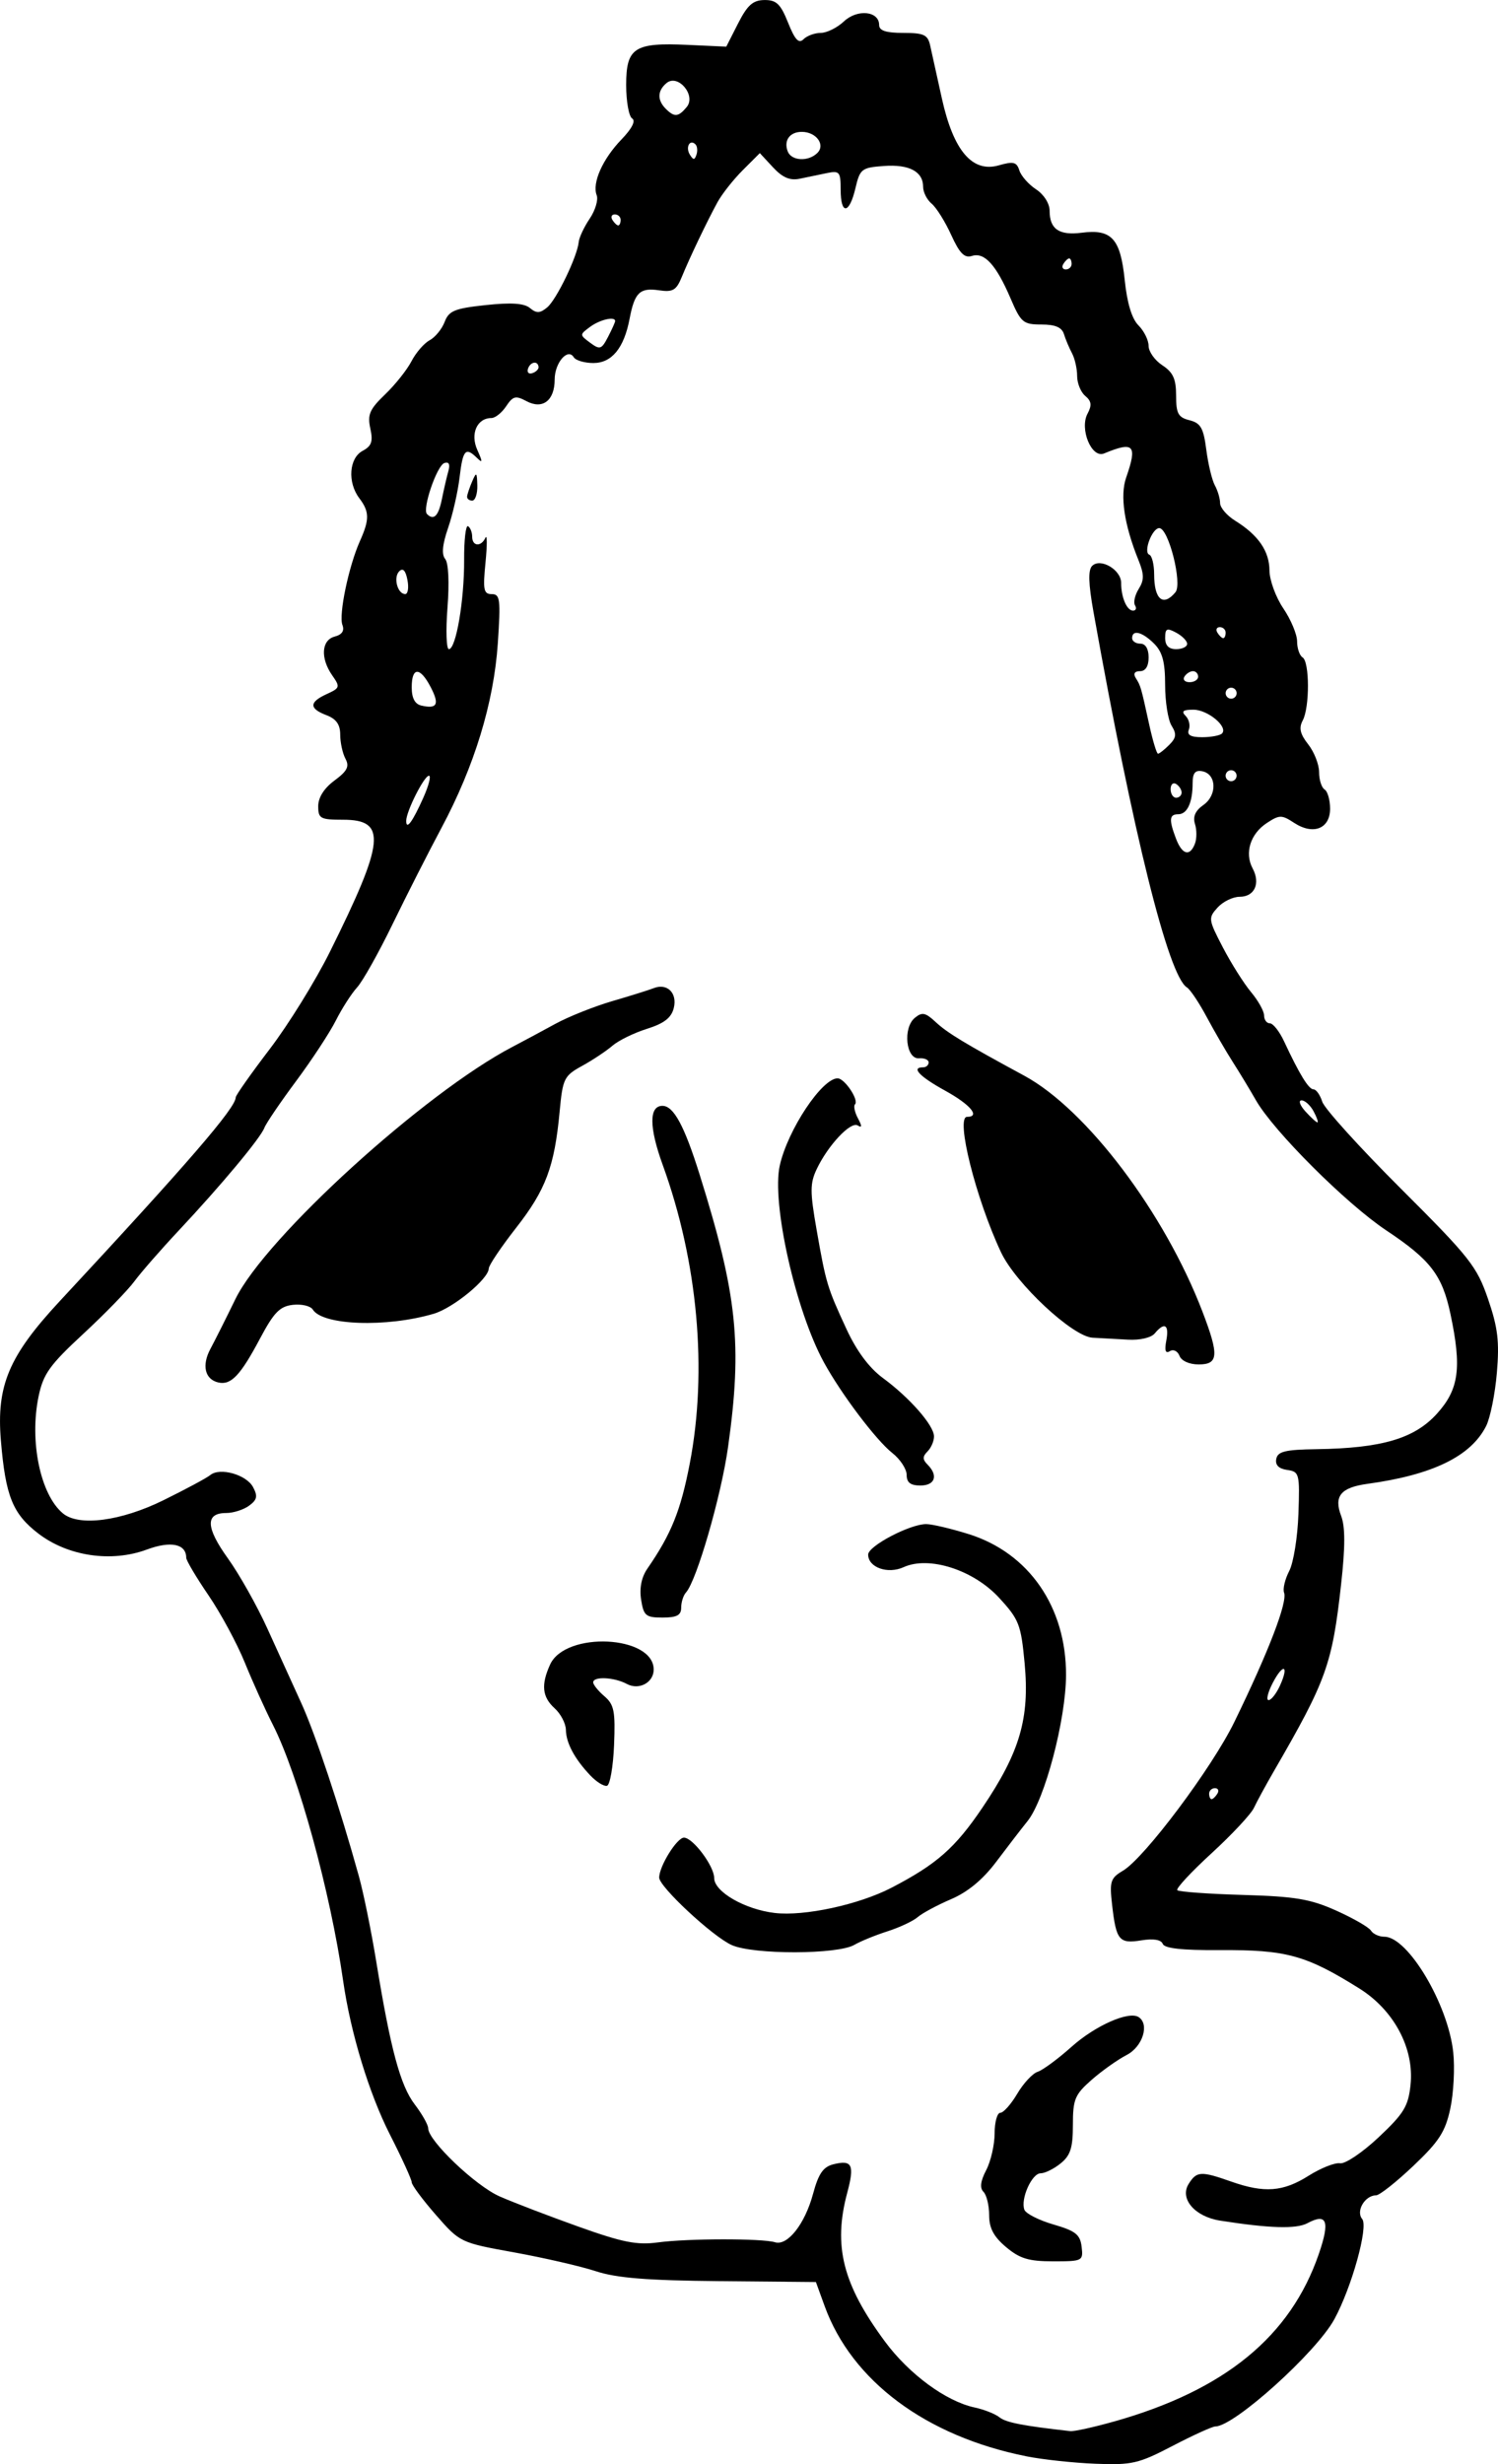
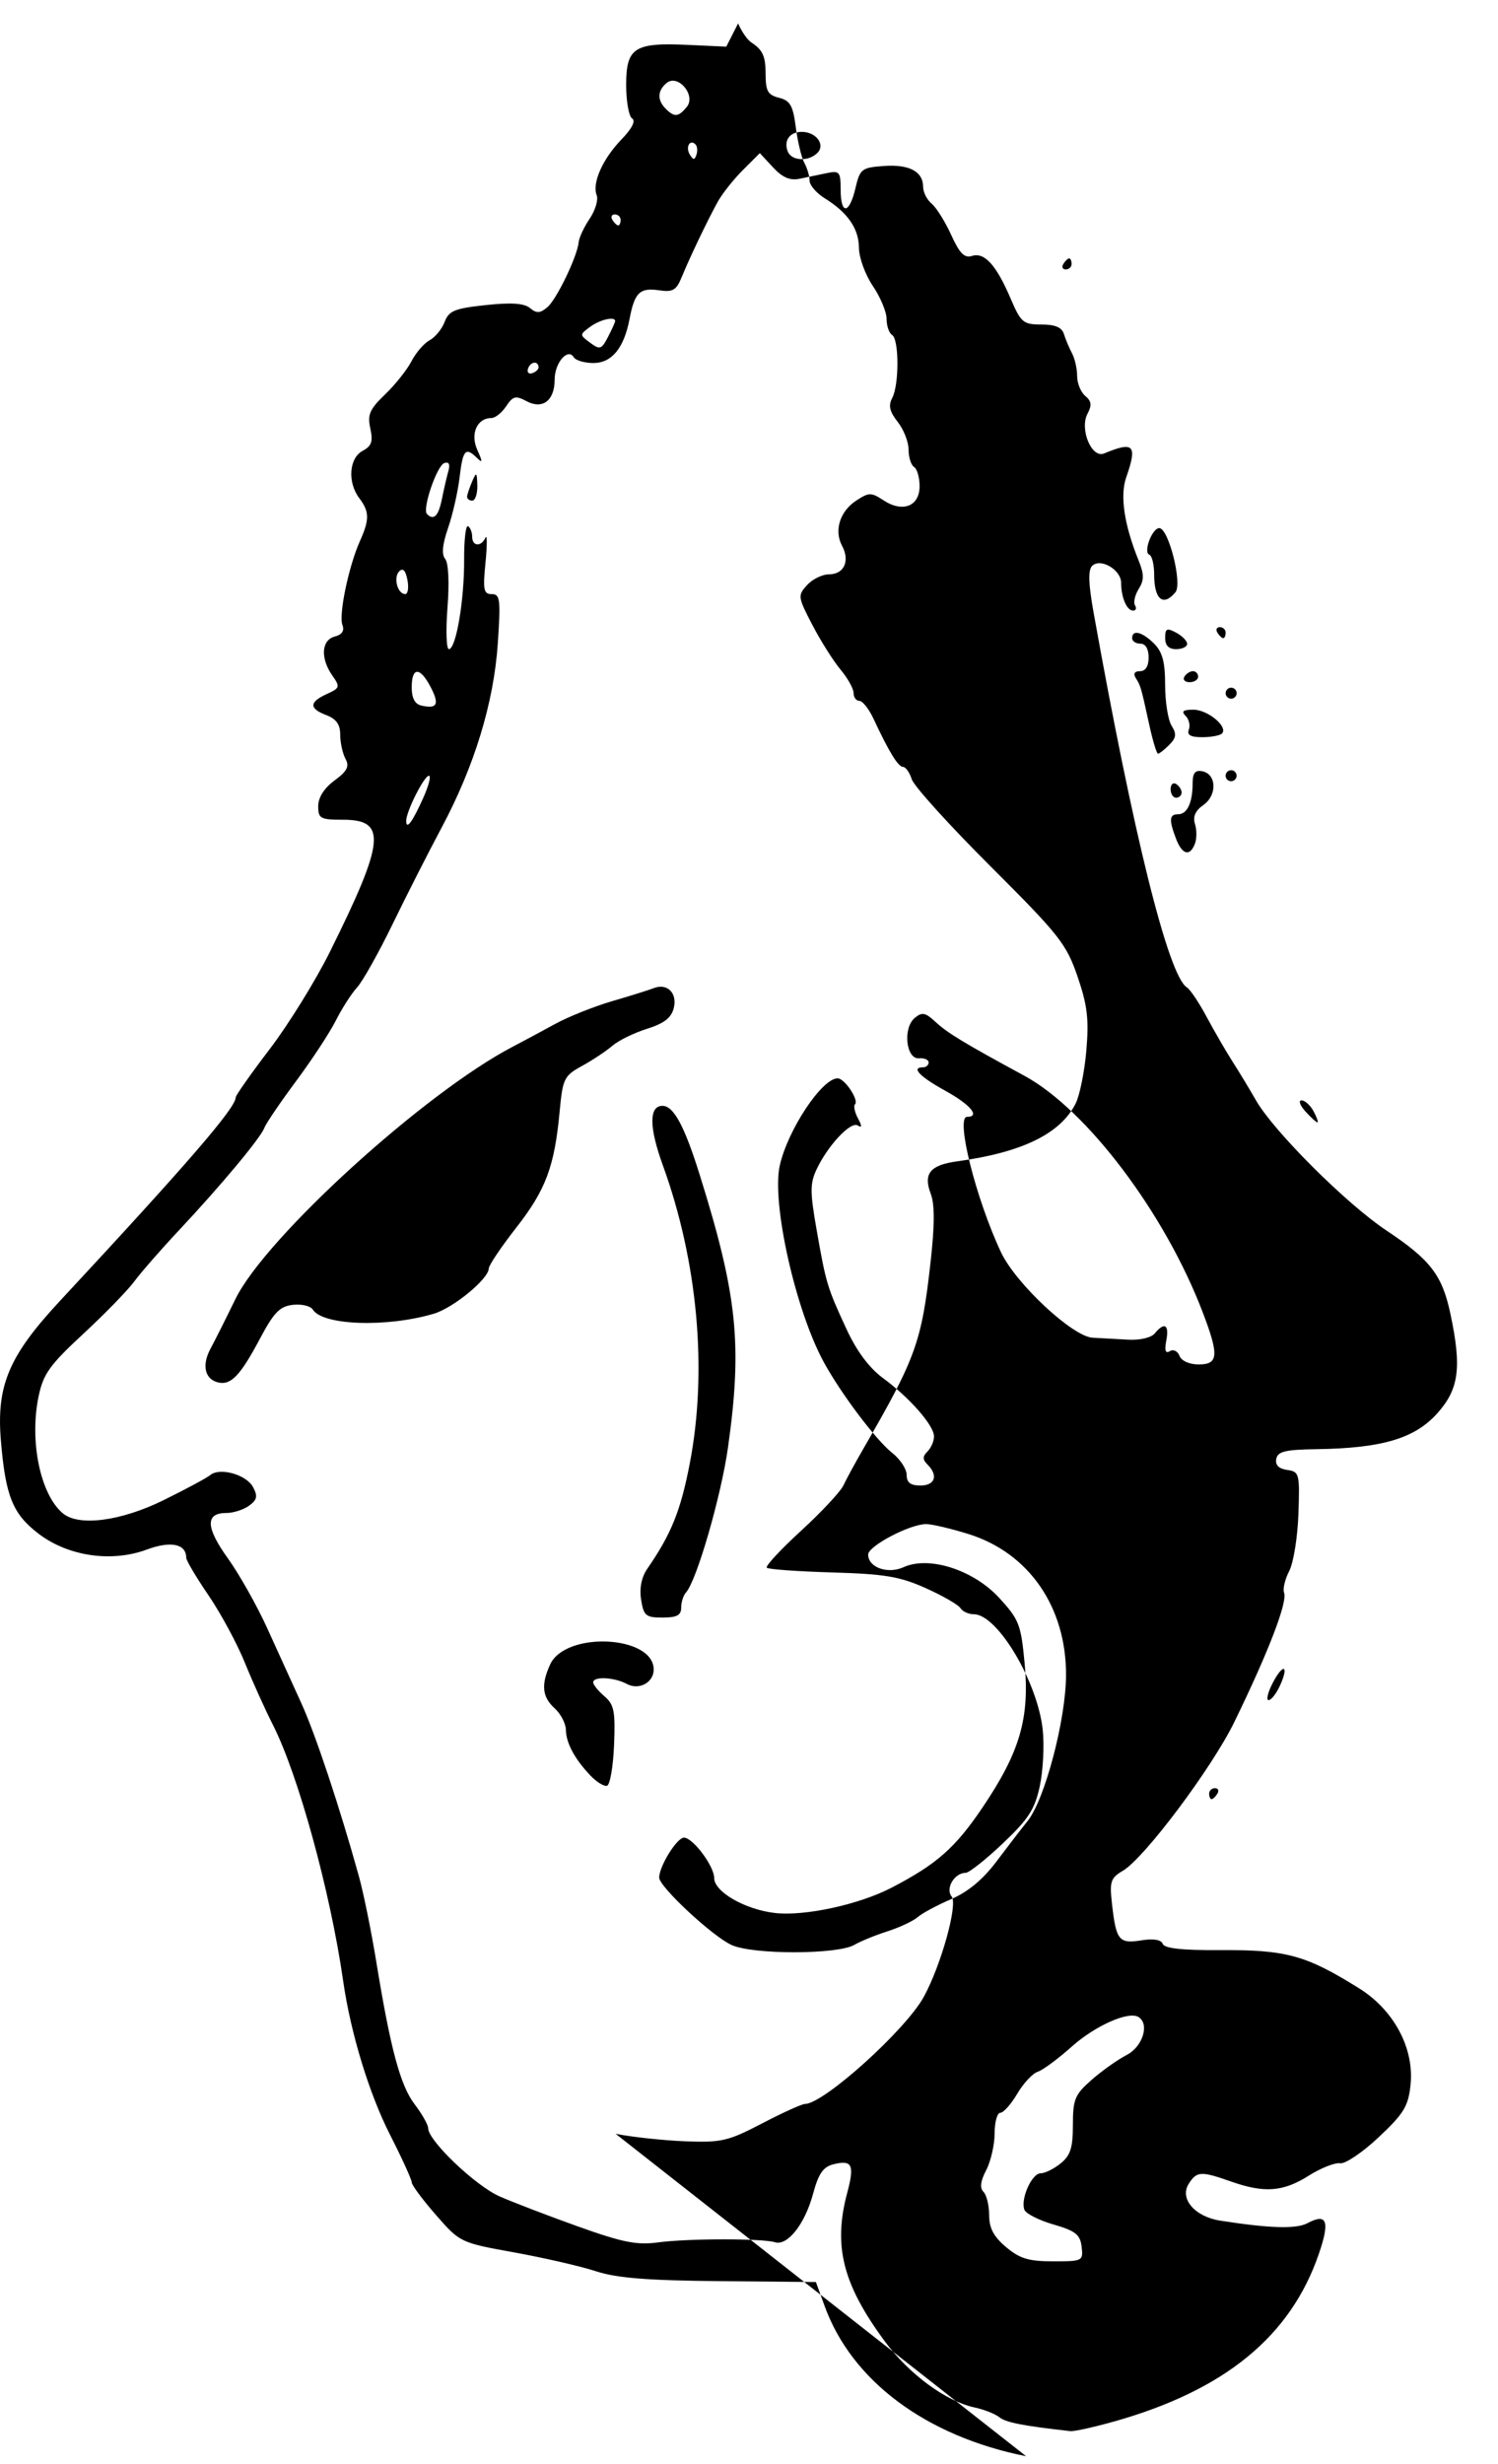
<svg xmlns="http://www.w3.org/2000/svg" xmlns:ns1="http://sodipodi.sourceforge.net/DTD/sodipodi-0.dtd" xmlns:ns2="http://www.inkscape.org/namespaces/inkscape" id="svg2" ns1:docname="_svgclean2.svg" viewBox="0 0 272.39 447.83" version="1.1" ns2:version="0.48.3.1 r9886">
  <title id="title2998">Cartoon Head 41</title>
  <ns1:namedview id="base" bordercolor="#666666" ns2:pageshadow="2" ns2:window-y="0" fit-margin-left="0" pagecolor="#ffffff" fit-margin-top="0" ns2:window-maximized="0" ns2:zoom="1.007193" ns2:window-x="0" ns2:window-height="452" showgrid="false" borderopacity="1.0" ns2:current-layer="layer1" ns2:cx="246.51069" ns2:cy="-412.39339" fit-margin-right="0" fit-margin-bottom="0" ns2:window-width="512" ns2:pageopacity="0.0" ns2:document-units="px" />
  <g id="layer1" ns2:label="Layer 1" ns2:groupmode="layer" transform="translate(-128.49 -276.67)">
-     <path id="path3043" style="fill:#000000" ns2:connector-curvature="0" d="m315.08 723.07c-18.202-3.635-31.705-13.692-36.642-27.292l-1.587-4.37-17.499-0.16c-13.164-0.121-18.738-0.566-22.499-1.799-2.75-0.901-9.432-2.441-14.849-3.421-9.816-1.776-9.864-1.8-14.25-6.813-2.42-2.767-4.401-5.436-4.401-5.932 0-0.496-1.777-4.389-3.949-8.652-3.797-7.453-7.163-18.503-8.522-27.981-2.314-16.141-8.165-37.45-12.768-46.502-1.399-2.751-3.698-7.843-5.108-11.314-1.411-3.472-4.385-8.979-6.609-12.237-2.224-3.258-4.044-6.324-4.044-6.813 0-2.525-2.803-3.111-7.155-1.498-6.456 2.393-14.362 1.224-19.755-2.92-4.653-3.576-5.951-6.804-6.791-16.887-0.833-9.993 1.441-15.377 10.701-25.334 23.262-25.013 32-35.128 32-37.041 0-0.367 2.785-4.318 6.189-8.781s8.32-12.403 10.925-17.643c10.016-20.156 10.406-24.029 2.418-24.029-4.153 0-4.532-0.207-4.532-2.47 0-1.576 1.069-3.26 2.953-4.653 2.338-1.728 2.755-2.554 2-3.964-0.524-0.979-0.953-2.947-0.953-4.371 0-1.843-0.721-2.865-2.5-3.541-3.185-1.211-3.168-2.374 0.054-3.843 2.408-1.097 2.465-1.291 1-3.383-2.19-3.126-1.979-6.43 0.45-7.065 1.33-0.348 1.8-1.056 1.397-2.105-0.707-1.841 1.143-10.695 3.186-15.255 1.759-3.925 1.737-5.335-0.12-7.79-2.169-2.868-1.863-7.277 0.596-8.593 1.652-0.884 1.934-1.7 1.41-4.082-0.551-2.508-0.128-3.482 2.686-6.181 1.837-1.762 3.997-4.475 4.8-6.03 0.803-1.555 2.287-3.27 3.298-3.811 1.011-0.541 2.24-2.042 2.732-3.337 0.77-2.025 1.812-2.452 7.458-3.056 4.658-0.499 6.997-0.343 8.057 0.537 1.194 0.991 1.822 0.967 3.13-0.119 1.695-1.406 5.48-9.251 5.735-11.887 0.08-0.825 0.978-2.734 1.997-4.242 1.018-1.508 1.589-3.425 1.269-4.259-0.858-2.235 1.072-6.571 4.51-10.136 1.904-1.974 2.623-3.386 1.939-3.809-0.598-0.369-1.087-3.104-1.087-6.077 0-6.795 1.458-7.747 11.173-7.3l7.03 0.323 2.148-4.222c1.697-3.336 2.703-4.228 4.79-4.25 2.174-0.023 2.935 0.706 4.301 4.121 1.25 3.124 1.944 3.865 2.809 3 0.632-0.632 2.042-1.149 3.134-1.149 1.092 0 2.989-0.942 4.215-2.094 2.439-2.291 6.399-1.881 6.399 0.662 0 1.026 1.245 1.433 4.383 1.433 3.73 0 4.458 0.335 4.887 2.25 0.277 1.238 1.236 5.574 2.132 9.637 2.098 9.521 5.537 13.565 10.358 12.182 2.652-0.761 3.25-0.613 3.737 0.923 0.319 1.006 1.688 2.554 3.041 3.441 1.422 0.932 2.461 2.574 2.461 3.889 0 3.343 1.724 4.521 5.842 3.993 5.439-0.697 7.035 1.058 7.813 8.593 0.434 4.202 1.296 7.043 2.503 8.25 1.012 1.012 1.841 2.689 1.841 3.726s1.125 2.622 2.5 3.523c1.954 1.28 2.5 2.484 2.5 5.507 0 3.267 0.379 3.964 2.439 4.481 2.032 0.51 2.542 1.405 3.051 5.358 0.337 2.61 1.039 5.528 1.561 6.483 0.522 0.955 0.949 2.407 0.949 3.227 0 0.82 1.238 2.259 2.75 3.199 4.205 2.612 6.203 5.514 6.228 9.043 0.012 1.763 1.147 4.863 2.522 6.89s2.5 4.72 2.5 5.985 0.45 2.58 1 2.92c1.285 0.794 1.301 9.07 0.022 11.459-0.731 1.365-0.478 2.464 1 4.342 1.088 1.383 1.978 3.655 1.978 5.048 0 1.393 0.45 2.811 1 3.151 0.55 0.34 1 1.911 1 3.492 0 3.647-3.067 4.85-6.549 2.568-2.255-1.477-2.652-1.474-4.963 0.04-2.986 1.957-4.075 5.436-2.577 8.235 1.467 2.74 0.357 5.166-2.363 5.166-1.231 0-3.038 0.884-4.016 1.965-1.712 1.892-1.676 2.16 0.977 7.25 1.516 2.907 3.821 6.557 5.123 8.112 1.302 1.555 2.368 3.467 2.368 4.25s0.473 1.423 1.051 1.423c0.578 0 1.734 1.462 2.569 3.25 2.817 6.03 4.485 8.75 5.367 8.75 0.483 0 1.199 1.012 1.591 2.25 0.392 1.238 6.835 8.356 14.319 15.82 12.494 12.46 13.787 14.096 15.815 20 1.795 5.228 2.098 7.739 1.615 13.43-0.326 3.85-1.208 8.214-1.959 9.698-2.779 5.491-9.729 8.871-21.579 10.496-4.863 0.667-6.145 2.237-4.773 5.846 0.745 1.96 0.743 5.62-0.009 12.372-1.625 14.597-2.662 17.481-12.196 33.944-1.479 2.554-3.126 5.58-3.66 6.723-0.534 1.144-4.006 4.861-7.716 8.261s-6.51 6.417-6.221 6.706 5.646 0.674 11.906 0.857c9.559 0.279 12.282 0.736 17.004 2.853 3.092 1.387 5.931 3.021 6.309 3.633 0.378 0.611 1.476 1.112 2.441 1.112 4.271 0 11.574 12.247 12.517 20.992 0.306 2.839 0.067 7.446-0.532 10.238-0.906 4.223-2.036 5.974-6.723 10.417-3.099 2.937-6.142 5.343-6.762 5.347-2.045 0.012-3.731 2.87-2.539 4.306 1.16 1.398-1.893 12.396-5.052 18.2-3.286 6.037-18.226 19.5-21.639 19.5-0.548 0-4.047 1.589-7.774 3.532-6.196 3.23-7.396 3.508-14.01 3.25-3.978-0.155-9.663-0.767-12.632-1.36zm16.036-6.326c20.098-5.681 32.025-15.446 37.186-30.448 2.051-5.963 1.486-7.486-2.072-5.582-2.029 1.086-6.885 0.943-15.877-0.466-4.609-0.722-7.405-3.979-5.725-6.668 1.452-2.325 2.235-2.369 7.725-0.432 6.029 2.127 9.451 1.872 14.083-1.052 2.224-1.404 4.802-2.426 5.73-2.271 0.928 0.155 4.084-1.973 7.014-4.729 4.603-4.329 5.391-5.627 5.799-9.549 0.688-6.605-3.017-13.556-9.328-17.499-9.723-6.075-13.28-7.045-25.535-6.965-6.681 0.044-9.882-0.312-10.198-1.132-0.295-0.765-1.694-0.995-3.886-0.64-4.042 0.656-4.581 0.008-5.316-6.391-0.497-4.326-0.312-4.914 1.978-6.274 3.926-2.332 16.164-18.661 20.229-26.992 6.224-12.758 9.714-21.828 9.057-23.54-0.257-0.671 0.165-2.44 0.939-3.931 0.774-1.492 1.526-6.16 1.671-10.374 0.253-7.333 0.165-7.677-2.045-7.99-1.532-0.217-2.2-0.89-1.985-2 0.263-1.361 1.624-1.692 7.308-1.774 11.883-0.172 17.821-1.921 21.921-6.46 3.999-4.427 4.524-8.326 2.439-18.14-1.496-7.041-3.63-9.817-11.65-15.154-7.28-4.844-20.508-18.042-23.714-23.659-1.094-1.917-2.997-5.061-4.228-6.986s-3.365-5.606-4.742-8.179-2.99-4.98-3.584-5.347c-3.352-2.072-9.747-27.766-16.988-68.257-0.917-5.128-0.989-7.597-0.243-8.343 1.508-1.508 5.274 0.691 5.274 3.079 0 2.632 1.036 5.047 2.166 5.047 0.524 0 0.685-0.432 0.359-0.959-0.326-0.528-0.025-1.868 0.668-2.979 1.019-1.632 1.008-2.647-0.061-5.291-2.576-6.375-3.363-11.672-2.22-14.95 2.07-5.939 1.428-6.639-4.02-4.382-2.263 0.937-4.492-4.45-2.998-7.243 0.811-1.515 0.712-2.277-0.416-3.213-0.814-0.675-1.479-2.304-1.479-3.619s-0.417-3.172-0.927-4.128c-0.51-0.955-1.171-2.524-1.469-3.486-0.383-1.238-1.585-1.75-4.109-1.75-3.303 0-3.718-0.352-5.603-4.75-2.606-6.081-4.744-8.432-7.012-7.712-1.369 0.434-2.249-0.455-3.783-3.822-1.099-2.414-2.696-4.967-3.549-5.674-0.852-0.707-1.55-2.076-1.55-3.041 0-2.801-2.522-4.146-7.144-3.811-4.052 0.294-4.341 0.52-5.173 4.061-1.112 4.731-2.683 4.866-2.683 0.231 0-3.225-0.209-3.476-2.5-3-1.375 0.285-3.604 0.747-4.953 1.026-1.771 0.366-3.119-0.211-4.848-2.075l-2.395-2.583-3.118 3.118c-1.715 1.715-3.781 4.337-4.591 5.825-1.978 3.636-5.048 10.061-6.482 13.566-0.994 2.429-1.621 2.793-4.161 2.42-3.468-0.509-4.424 0.419-5.327 5.168-1.015 5.339-3.235 8.052-6.59 8.052-1.605 0-3.21-0.472-3.566-1.049-1.09-1.764-3.47 1.013-3.47 4.049 0 3.828-2.191 5.503-5.136 3.927-1.958-1.048-2.456-0.922-3.686 0.931-0.782 1.178-1.987 2.142-2.678 2.142-2.612 0-3.884 2.86-2.571 5.78 0.992 2.205 0.982 2.484-0.053 1.47-2.082-2.039-2.568-1.498-3.163 3.52-0.311 2.623-1.252 6.765-2.093 9.204-1.04 3.018-1.207 4.82-0.524 5.644 0.598 0.721 0.767 4.276 0.417 8.796-0.323 4.172-0.21 7.586 0.252 7.586 1.294 0 2.812-8.881 2.771-16.21-0.021-3.627 0.3-6.388 0.713-6.133 0.412 0.254 0.75 1.11 0.75 1.903 0 1.771 1.621 1.899 2.414 0.191 0.319-0.688 0.324 1.337 0.011 4.5-0.492 4.973-0.339 5.75 1.135 5.75 1.523 0 1.64 0.95 1.101 8.956-0.725 10.77-4.257 22.329-10.248 33.538-2.353 4.403-6.351 12.269-8.883 17.48s-5.437 10.386-6.454 11.5c-1.018 1.114-2.758 3.825-3.867 6.025s-4.359 7.15-7.222 11c-2.863 3.85-5.461 7.675-5.773 8.5-0.708 1.87-7.856 10.438-15.589 18.684-3.231 3.445-6.858 7.598-8.06 9.227s-5.386 5.925-9.297 9.547c-6.087 5.636-7.254 7.266-8.102 11.313-1.708 8.158 0.31 17.89 4.417 21.298 2.91 2.415 10.555 1.413 18.289-2.396 4.055-1.997 7.88-4.051 8.5-4.564 1.749-1.446 6.565-0.095 7.785 2.184 0.883 1.651 0.743 2.307-0.721 3.378-1 0.731-2.871 1.329-4.158 1.329-3.833 0-3.737 2.621 0.3 8.238 2.08 2.894 5.313 8.637 7.184 12.762s4.636 10.2 6.145 13.5c2.571 5.625 7 18.924 10.49 31.5 0.84 3.025 2.261 10 3.159 15.5 2.605 15.957 4.381 22.549 6.999 25.981 1.345 1.764 2.446 3.715 2.446 4.336 0 2.255 8.612 10.463 13 12.389 2.475 1.087 8.912 3.553 14.306 5.481 8.06 2.881 10.641 3.393 14.5 2.873 5.397-0.726 18.942-0.743 21.261-0.026 2.278 0.704 5.442-3.32 6.918-8.799 0.987-3.666 1.839-4.904 3.696-5.37 3.422-0.859 3.881 0.086 2.518 5.181-2.587 9.671-0.821 16.636 6.85 27.02 4.382 5.931 11.117 10.884 16.309 11.994 1.728 0.369 3.766 1.175 4.528 1.791 1.165 0.942 4.3 1.552 12.877 2.509 0.694 0.077 4.295-0.716 8-1.764zm-19.686-31.685c-2.259-1.901-3.077-3.442-3.077-5.8 0-1.766-0.463-3.674-1.029-4.24-0.706-0.706-0.55-1.948 0.494-3.95 0.838-1.606 1.526-4.608 1.529-6.671 0.003-2.062 0.471-3.75 1.04-3.75 0.569 0 1.951-1.555 3.073-3.456 1.121-1.901 2.794-3.698 3.716-3.994 0.923-0.296 3.702-2.347 6.177-4.557 4.286-3.828 10.344-6.517 12.156-5.397 2.054 1.27 0.774 5.388-2.143 6.896-1.643 0.849-4.516 2.887-6.385 4.528-3.045 2.674-3.398 3.523-3.398 8.179 0 4.165-0.442 5.553-2.226 6.998-1.224 0.991-2.862 1.803-3.64 1.803-1.608 0-3.698 4.689-2.954 6.628 0.271 0.706 2.652 1.91 5.291 2.676 4.012 1.165 4.85 1.827 5.115 4.044 0.308 2.585 0.179 2.651-5.173 2.651-4.447 0-6.074-0.492-8.566-2.589zm-49.885-54.89c-3.443-1.534-13.191-10.594-13.191-12.26 0-2.067 3.223-7.262 4.505-7.262 1.622 0 5.495 5.171 5.495 7.336 0 2.492 5.563 5.706 10.988 6.349 5.402 0.64 15.32-1.502 21.275-4.595 8.201-4.259 11.569-7.227 16.523-14.56 6.802-10.069 8.6-16.224 7.662-26.234-0.661-7.055-1.012-7.951-4.659-11.908-4.669-5.065-12.739-7.643-17.349-5.543-2.884 1.314-6.441 0.049-6.441-2.291 0-1.561 7.631-5.562 10.566-5.539 1.064 0.008 4.526 0.824 7.694 1.813 10.959 3.421 17.757 13.249 17.72 25.619-0.024 8.118-3.859 22.652-7.006 26.554-1.109 1.375-3.659 4.687-5.667 7.359-2.439 3.247-5.17 5.511-8.228 6.822-2.518 1.079-5.253 2.548-6.078 3.264-0.825 0.716-3.3 1.877-5.5 2.58-2.2 0.703-4.9 1.806-6 2.451-3.036 1.78-18.345 1.811-22.309 0.045zm-25.691-30.804c-2.875-3.025-4.424-5.908-4.465-8.312-0.019-1.152-0.935-2.909-2.035-3.905-2.277-2.061-2.511-4.284-0.837-7.958 2.781-6.104 18.837-5.331 18.837 0.907 0 2.368-2.664 3.801-4.87 2.62-2.323-1.243-6.13-1.424-6.13-0.292 0 0.428 0.919 1.565 2.043 2.527 1.765 1.511 2.003 2.723 1.75 8.892-0.161 3.929-0.743 7.251-1.293 7.383-0.55 0.132-1.9-0.706-3-1.863zm9.213-31.967c-0.333-2.105 0.068-4.092 1.137-5.64 4.353-6.306 6.055-10.524 7.71-19.11 3.257-16.893 1.462-36.701-4.916-54.255-2.493-6.861-2.511-10.745-0.051-10.745 2.03 0 3.974 3.592 6.764 12.5 6.844 21.85 7.784 30.855 5.167 49.5-1.248 8.895-5.714 24.321-7.658 26.45-0.477 0.522-0.867 1.76-0.867 2.75 0 1.379-0.792 1.8-3.386 1.8-3.049 0-3.438-0.324-3.9-3.25zm48.287-22.677c0-1.06-1.17-2.848-2.6-3.973-2.948-2.319-9.278-10.697-12.44-16.466-5.167-9.426-9.563-29.041-8.028-35.82 1.47-6.49 7.669-15.814 10.514-15.814 1.278 0 3.924 3.963 3.158 4.729-0.294 0.294-0.055 1.429 0.53 2.523 0.767 1.433 0.758 1.799-0.033 1.311-1.277-0.789-5.401 3.599-7.459 7.937-1.227 2.586-1.23 4.103-0.021 11 1.717 9.795 1.928 10.495 5.445 18.089 1.852 3.998 4.128 7.049 6.627 8.886 4.844 3.56 9.244 8.575 9.279 10.576 0.015 0.853-0.513 2.09-1.173 2.75-0.933 0.933-0.933 1.467 0 2.4 1.984 1.984 1.363 3.8-1.3 3.8-1.802 0-2.5-0.538-2.5-1.927zm-125.17-16.8c-2.452-0.573-3.042-3.115-1.422-6.125 0.785-1.458 2.825-5.521 4.534-9.029 5.442-11.172 34.381-37.497 50.416-45.861 1.856-0.968 5.335-2.834 7.73-4.145 2.395-1.312 7.066-3.177 10.381-4.146 3.314-0.968 6.701-2.028 7.526-2.355 2.456-0.972 4.341 0.888 3.658 3.61-0.448 1.785-1.759 2.8-4.885 3.782-2.35 0.739-5.173 2.121-6.273 3.072-1.1 0.951-3.575 2.597-5.5 3.656-3.304 1.819-3.534 2.287-4.101 8.345-0.932 9.962-2.518 14.196-7.89 21.064-2.733 3.495-4.979 6.828-4.989 7.408-0.036 1.912-6.455 7.19-10.02 8.238-8.591 2.526-20.2 2.121-21.984-0.766-0.403-0.652-2.034-1.037-3.624-0.856-2.374 0.271-3.442 1.367-5.966 6.118-3.572 6.725-5.283 8.526-7.591 7.987zm174.78-4.839c-0.333-0.867-1.113-1.246-1.752-0.851-0.799 0.494-0.997-0.1-0.646-1.937 0.552-2.886-0.326-3.427-2.097-1.293-0.653 0.787-2.697 1.265-4.872 1.14-2.061-0.119-4.959-0.279-6.44-0.356-3.623-0.188-13.98-9.849-16.651-15.532-4.578-9.739-8.305-24.608-6.168-24.608 2.468 0 0.608-2.223-3.974-4.75-4.701-2.593-6.266-4.25-4.014-4.25 0.55 0 1-0.4 1-0.889s-0.787-0.826-1.75-0.75c-2.377 0.189-2.976-5.513-0.772-7.343 1.33-1.104 1.932-0.984 3.801 0.756 2.122 1.975 5.236 3.861 16.111 9.752 11.341 6.144 25.533 24.934 32.414 42.914 3.024 7.903 2.903 9.559-0.698 9.559-1.701 0-3.14-0.644-3.493-1.563zm-129.54-156.18c0.039-0.412 0.457-1.65 0.93-2.75 0.762-1.772 0.867-1.687 0.93 0.75 0.039 1.512-0.38 2.75-0.93 2.75s-0.968-0.338-0.93-0.75zm136.43 235.75c0.34-0.55 0.141-1-0.441-1s-1.059 0.45-1.059 1 0.198 1 0.441 1 0.719-0.45 1.059-1zm11.377-19.629c1.715-3.764 0.582-4.159-1.329-0.464-0.88 1.701-1.21 3.093-0.734 3.093 0.476 0 1.404-1.183 2.063-2.629zm6.123-104.37c-0.589-1.1-1.574-2-2.19-2-0.616 0-0.305 0.9 0.69 2s1.981 2 2.19 2c0.209 0-0.101-0.9-0.69-2zm-21.584-48.641c0.346-0.902 0.351-2.518 0.011-3.589-0.423-1.333 0.061-2.424 1.534-3.456 2.534-1.775 2.401-5.63-0.211-6.128-1.288-0.245-1.75 0.325-1.75 2.158 0 3.522-0.984 5.655-2.607 5.655-1.646 0-1.737 0.964-0.418 4.435 1.116 2.935 2.524 3.313 3.44 0.924zm-140.31-8.35c0.988-2.206 1.451-4.012 1.03-4.012-0.87 0-4.136 6.476-4.136 8.201 0 1.747 1.132 0.219 3.106-4.189zm137.89-0.953c0-0.518-0.45-1.219-1-1.559-0.55-0.34-1 0.084-1 0.941 0 0.857 0.45 1.559 1 1.559s1-0.423 1-0.941zm10-3.059c0-0.55-0.45-1-1-1s-1 0.45-1 1 0.45 1 1 1 1-0.45 1-1zm-12.253-5.604c1.285-1.285 1.37-1.978 0.429-3.486-0.647-1.035-1.175-4.363-1.175-7.396 0-4.18-0.484-5.997-2-7.514-2.153-2.153-4-2.615-4-1 0 0.55 0.675 1 1.5 1 0.933 0 1.5 0.944 1.5 2.5 0 1.598-0.563 2.5-1.559 2.5-0.997 0-1.278 0.451-0.778 1.25 0.903 1.445 0.931 1.542 2.453 8.5 0.632 2.888 1.346 5.25 1.588 5.25s1.161-0.722 2.043-1.604zm9.589-2.065c1.191-1.191-2.571-4.331-5.191-4.331-1.881 0-2.252 0.293-1.423 1.122 0.617 0.617 0.884 1.742 0.593 2.5-0.375 0.978 0.324 1.378 2.412 1.378 1.617 0 3.241-0.301 3.609-0.669zm-143.86-8.388c-1.944-3.759-3.471-3.766-3.471-0.017 0 1.969 0.572 3.057 1.75 3.324 2.88 0.654 3.326-0.203 1.721-3.308zm146.53 1.057c0-0.55-0.45-1-1-1s-1 0.45-1 1 0.45 1 1 1 1-0.45 1-1zm-7-3c0-0.55-0.423-1-0.941-1s-1.219 0.45-1.559 1c-0.34 0.55 0.084 1 0.941 1 0.857 0 1.559-0.45 1.559-1zm-2-5.965c0-0.531-0.9-1.446-2-2.035-1.696-0.907-2-0.76-2 0.965 0 1.369 0.655 2.035 2 2.035 1.1 0 2-0.434 2-0.965zm7-2.035c0-0.55-0.477-1-1.059-1-0.582 0-0.781 0.45-0.441 1s0.816 1 1.059 1c0.243 0 0.441-0.45 0.441-1zm-9.13-7.343c1.296-1.562-1.251-11.656-2.941-11.656-1.306 0-2.951 4.399-1.807 4.833 0.483 0.183 0.878 1.796 0.878 3.583 0 4.557 1.639 5.929 3.87 3.24zm-139.65-2.24c-0.328-1.718-0.824-2.238-1.494-1.567-1.111 1.111-0.311 4.137 1.093 4.137 0.491 0 0.672-1.157 0.401-2.57zm6.264-14.68c0.36-1.788 0.893-4.091 1.184-5.118 0.346-1.218 0.092-1.722-0.73-1.448-1.362 0.454-4.064 8.37-3.164 9.27 1.231 1.231 2.09 0.374 2.709-2.703zm17.58-24.025c-0.124-1.196-1.495-0.964-1.925 0.325-0.22 0.66 0.14 1.02 0.8 0.8s1.166-0.726 1.125-1.125zm13.925-8.339c0-0.911-2.773-0.271-4.559 1.052-1.921 1.423-1.921 1.453 0.012 2.885 1.775 1.315 2.071 1.219 3.25-1.052 0.713-1.375 1.297-2.673 1.297-2.885zm83-10.386c0-0.55-0.198-1-0.441-1s-0.719 0.45-1.059 1c-0.34 0.55-0.141 1 0.441 1s1.059-0.45 1.059-1zm-82-8c0-0.55-0.477-1-1.059-1-0.582 0-0.781 0.45-0.441 1s0.816 1 1.059 1c0.243 0 0.441-0.45 0.441-1zm13.604-13.729c-1.016-1.016-1.855 0.514-1.021 1.863 0.63 1.019 0.866 1.02 1.204 0.004 0.232-0.695 0.149-1.535-0.183-1.867zm22.172 1.553c1.498-1.498-0.229-3.824-2.84-3.824-2.191 0-3.318 1.564-2.557 3.548 0.671 1.749 3.765 1.907 5.396 0.276zm-23.761-8.343c1.753-2.112-1.589-6.08-3.667-4.355-1.668 1.385-1.723 3.099-0.148 4.674 1.574 1.574 2.295 1.514 3.816-0.319z" />
+     <path id="path3043" style="fill:#000000" ns2:connector-curvature="0" d="m315.08 723.07c-18.202-3.635-31.705-13.692-36.642-27.292l-1.587-4.37-17.499-0.16c-13.164-0.121-18.738-0.566-22.499-1.799-2.75-0.901-9.432-2.441-14.849-3.421-9.816-1.776-9.864-1.8-14.25-6.813-2.42-2.767-4.401-5.436-4.401-5.932 0-0.496-1.777-4.389-3.949-8.652-3.797-7.453-7.163-18.503-8.522-27.981-2.314-16.141-8.165-37.45-12.768-46.502-1.399-2.751-3.698-7.843-5.108-11.314-1.411-3.472-4.385-8.979-6.609-12.237-2.224-3.258-4.044-6.324-4.044-6.813 0-2.525-2.803-3.111-7.155-1.498-6.456 2.393-14.362 1.224-19.755-2.92-4.653-3.576-5.951-6.804-6.791-16.887-0.833-9.993 1.441-15.377 10.701-25.334 23.262-25.013 32-35.128 32-37.041 0-0.367 2.785-4.318 6.189-8.781s8.32-12.403 10.925-17.643c10.016-20.156 10.406-24.029 2.418-24.029-4.153 0-4.532-0.207-4.532-2.47 0-1.576 1.069-3.26 2.953-4.653 2.338-1.728 2.755-2.554 2-3.964-0.524-0.979-0.953-2.947-0.953-4.371 0-1.843-0.721-2.865-2.5-3.541-3.185-1.211-3.168-2.374 0.054-3.843 2.408-1.097 2.465-1.291 1-3.383-2.19-3.126-1.979-6.43 0.45-7.065 1.33-0.348 1.8-1.056 1.397-2.105-0.707-1.841 1.143-10.695 3.186-15.255 1.759-3.925 1.737-5.335-0.12-7.79-2.169-2.868-1.863-7.277 0.596-8.593 1.652-0.884 1.934-1.7 1.41-4.082-0.551-2.508-0.128-3.482 2.686-6.181 1.837-1.762 3.997-4.475 4.8-6.03 0.803-1.555 2.287-3.27 3.298-3.811 1.011-0.541 2.24-2.042 2.732-3.337 0.77-2.025 1.812-2.452 7.458-3.056 4.658-0.499 6.997-0.343 8.057 0.537 1.194 0.991 1.822 0.967 3.13-0.119 1.695-1.406 5.48-9.251 5.735-11.887 0.08-0.825 0.978-2.734 1.997-4.242 1.018-1.508 1.589-3.425 1.269-4.259-0.858-2.235 1.072-6.571 4.51-10.136 1.904-1.974 2.623-3.386 1.939-3.809-0.598-0.369-1.087-3.104-1.087-6.077 0-6.795 1.458-7.747 11.173-7.3l7.03 0.323 2.148-4.222s1.125 2.622 2.5 3.523c1.954 1.28 2.5 2.484 2.5 5.507 0 3.267 0.379 3.964 2.439 4.481 2.032 0.51 2.542 1.405 3.051 5.358 0.337 2.61 1.039 5.528 1.561 6.483 0.522 0.955 0.949 2.407 0.949 3.227 0 0.82 1.238 2.259 2.75 3.199 4.205 2.612 6.203 5.514 6.228 9.043 0.012 1.763 1.147 4.863 2.522 6.89s2.5 4.72 2.5 5.985 0.45 2.58 1 2.92c1.285 0.794 1.301 9.07 0.022 11.459-0.731 1.365-0.478 2.464 1 4.342 1.088 1.383 1.978 3.655 1.978 5.048 0 1.393 0.45 2.811 1 3.151 0.55 0.34 1 1.911 1 3.492 0 3.647-3.067 4.85-6.549 2.568-2.255-1.477-2.652-1.474-4.963 0.04-2.986 1.957-4.075 5.436-2.577 8.235 1.467 2.74 0.357 5.166-2.363 5.166-1.231 0-3.038 0.884-4.016 1.965-1.712 1.892-1.676 2.16 0.977 7.25 1.516 2.907 3.821 6.557 5.123 8.112 1.302 1.555 2.368 3.467 2.368 4.25s0.473 1.423 1.051 1.423c0.578 0 1.734 1.462 2.569 3.25 2.817 6.03 4.485 8.75 5.367 8.75 0.483 0 1.199 1.012 1.591 2.25 0.392 1.238 6.835 8.356 14.319 15.82 12.494 12.46 13.787 14.096 15.815 20 1.795 5.228 2.098 7.739 1.615 13.43-0.326 3.85-1.208 8.214-1.959 9.698-2.779 5.491-9.729 8.871-21.579 10.496-4.863 0.667-6.145 2.237-4.773 5.846 0.745 1.96 0.743 5.62-0.009 12.372-1.625 14.597-2.662 17.481-12.196 33.944-1.479 2.554-3.126 5.58-3.66 6.723-0.534 1.144-4.006 4.861-7.716 8.261s-6.51 6.417-6.221 6.706 5.646 0.674 11.906 0.857c9.559 0.279 12.282 0.736 17.004 2.853 3.092 1.387 5.931 3.021 6.309 3.633 0.378 0.611 1.476 1.112 2.441 1.112 4.271 0 11.574 12.247 12.517 20.992 0.306 2.839 0.067 7.446-0.532 10.238-0.906 4.223-2.036 5.974-6.723 10.417-3.099 2.937-6.142 5.343-6.762 5.347-2.045 0.012-3.731 2.87-2.539 4.306 1.16 1.398-1.893 12.396-5.052 18.2-3.286 6.037-18.226 19.5-21.639 19.5-0.548 0-4.047 1.589-7.774 3.532-6.196 3.23-7.396 3.508-14.01 3.25-3.978-0.155-9.663-0.767-12.632-1.36zm16.036-6.326c20.098-5.681 32.025-15.446 37.186-30.448 2.051-5.963 1.486-7.486-2.072-5.582-2.029 1.086-6.885 0.943-15.877-0.466-4.609-0.722-7.405-3.979-5.725-6.668 1.452-2.325 2.235-2.369 7.725-0.432 6.029 2.127 9.451 1.872 14.083-1.052 2.224-1.404 4.802-2.426 5.73-2.271 0.928 0.155 4.084-1.973 7.014-4.729 4.603-4.329 5.391-5.627 5.799-9.549 0.688-6.605-3.017-13.556-9.328-17.499-9.723-6.075-13.28-7.045-25.535-6.965-6.681 0.044-9.882-0.312-10.198-1.132-0.295-0.765-1.694-0.995-3.886-0.64-4.042 0.656-4.581 0.008-5.316-6.391-0.497-4.326-0.312-4.914 1.978-6.274 3.926-2.332 16.164-18.661 20.229-26.992 6.224-12.758 9.714-21.828 9.057-23.54-0.257-0.671 0.165-2.44 0.939-3.931 0.774-1.492 1.526-6.16 1.671-10.374 0.253-7.333 0.165-7.677-2.045-7.99-1.532-0.217-2.2-0.89-1.985-2 0.263-1.361 1.624-1.692 7.308-1.774 11.883-0.172 17.821-1.921 21.921-6.46 3.999-4.427 4.524-8.326 2.439-18.14-1.496-7.041-3.63-9.817-11.65-15.154-7.28-4.844-20.508-18.042-23.714-23.659-1.094-1.917-2.997-5.061-4.228-6.986s-3.365-5.606-4.742-8.179-2.99-4.98-3.584-5.347c-3.352-2.072-9.747-27.766-16.988-68.257-0.917-5.128-0.989-7.597-0.243-8.343 1.508-1.508 5.274 0.691 5.274 3.079 0 2.632 1.036 5.047 2.166 5.047 0.524 0 0.685-0.432 0.359-0.959-0.326-0.528-0.025-1.868 0.668-2.979 1.019-1.632 1.008-2.647-0.061-5.291-2.576-6.375-3.363-11.672-2.22-14.95 2.07-5.939 1.428-6.639-4.02-4.382-2.263 0.937-4.492-4.45-2.998-7.243 0.811-1.515 0.712-2.277-0.416-3.213-0.814-0.675-1.479-2.304-1.479-3.619s-0.417-3.172-0.927-4.128c-0.51-0.955-1.171-2.524-1.469-3.486-0.383-1.238-1.585-1.75-4.109-1.75-3.303 0-3.718-0.352-5.603-4.75-2.606-6.081-4.744-8.432-7.012-7.712-1.369 0.434-2.249-0.455-3.783-3.822-1.099-2.414-2.696-4.967-3.549-5.674-0.852-0.707-1.55-2.076-1.55-3.041 0-2.801-2.522-4.146-7.144-3.811-4.052 0.294-4.341 0.52-5.173 4.061-1.112 4.731-2.683 4.866-2.683 0.231 0-3.225-0.209-3.476-2.5-3-1.375 0.285-3.604 0.747-4.953 1.026-1.771 0.366-3.119-0.211-4.848-2.075l-2.395-2.583-3.118 3.118c-1.715 1.715-3.781 4.337-4.591 5.825-1.978 3.636-5.048 10.061-6.482 13.566-0.994 2.429-1.621 2.793-4.161 2.42-3.468-0.509-4.424 0.419-5.327 5.168-1.015 5.339-3.235 8.052-6.59 8.052-1.605 0-3.21-0.472-3.566-1.049-1.09-1.764-3.47 1.013-3.47 4.049 0 3.828-2.191 5.503-5.136 3.927-1.958-1.048-2.456-0.922-3.686 0.931-0.782 1.178-1.987 2.142-2.678 2.142-2.612 0-3.884 2.86-2.571 5.78 0.992 2.205 0.982 2.484-0.053 1.47-2.082-2.039-2.568-1.498-3.163 3.52-0.311 2.623-1.252 6.765-2.093 9.204-1.04 3.018-1.207 4.82-0.524 5.644 0.598 0.721 0.767 4.276 0.417 8.796-0.323 4.172-0.21 7.586 0.252 7.586 1.294 0 2.812-8.881 2.771-16.21-0.021-3.627 0.3-6.388 0.713-6.133 0.412 0.254 0.75 1.11 0.75 1.903 0 1.771 1.621 1.899 2.414 0.191 0.319-0.688 0.324 1.337 0.011 4.5-0.492 4.973-0.339 5.75 1.135 5.75 1.523 0 1.64 0.95 1.101 8.956-0.725 10.77-4.257 22.329-10.248 33.538-2.353 4.403-6.351 12.269-8.883 17.48s-5.437 10.386-6.454 11.5c-1.018 1.114-2.758 3.825-3.867 6.025s-4.359 7.15-7.222 11c-2.863 3.85-5.461 7.675-5.773 8.5-0.708 1.87-7.856 10.438-15.589 18.684-3.231 3.445-6.858 7.598-8.06 9.227s-5.386 5.925-9.297 9.547c-6.087 5.636-7.254 7.266-8.102 11.313-1.708 8.158 0.31 17.89 4.417 21.298 2.91 2.415 10.555 1.413 18.289-2.396 4.055-1.997 7.88-4.051 8.5-4.564 1.749-1.446 6.565-0.095 7.785 2.184 0.883 1.651 0.743 2.307-0.721 3.378-1 0.731-2.871 1.329-4.158 1.329-3.833 0-3.737 2.621 0.3 8.238 2.08 2.894 5.313 8.637 7.184 12.762s4.636 10.2 6.145 13.5c2.571 5.625 7 18.924 10.49 31.5 0.84 3.025 2.261 10 3.159 15.5 2.605 15.957 4.381 22.549 6.999 25.981 1.345 1.764 2.446 3.715 2.446 4.336 0 2.255 8.612 10.463 13 12.389 2.475 1.087 8.912 3.553 14.306 5.481 8.06 2.881 10.641 3.393 14.5 2.873 5.397-0.726 18.942-0.743 21.261-0.026 2.278 0.704 5.442-3.32 6.918-8.799 0.987-3.666 1.839-4.904 3.696-5.37 3.422-0.859 3.881 0.086 2.518 5.181-2.587 9.671-0.821 16.636 6.85 27.02 4.382 5.931 11.117 10.884 16.309 11.994 1.728 0.369 3.766 1.175 4.528 1.791 1.165 0.942 4.3 1.552 12.877 2.509 0.694 0.077 4.295-0.716 8-1.764zm-19.686-31.685c-2.259-1.901-3.077-3.442-3.077-5.8 0-1.766-0.463-3.674-1.029-4.24-0.706-0.706-0.55-1.948 0.494-3.95 0.838-1.606 1.526-4.608 1.529-6.671 0.003-2.062 0.471-3.75 1.04-3.75 0.569 0 1.951-1.555 3.073-3.456 1.121-1.901 2.794-3.698 3.716-3.994 0.923-0.296 3.702-2.347 6.177-4.557 4.286-3.828 10.344-6.517 12.156-5.397 2.054 1.27 0.774 5.388-2.143 6.896-1.643 0.849-4.516 2.887-6.385 4.528-3.045 2.674-3.398 3.523-3.398 8.179 0 4.165-0.442 5.553-2.226 6.998-1.224 0.991-2.862 1.803-3.64 1.803-1.608 0-3.698 4.689-2.954 6.628 0.271 0.706 2.652 1.91 5.291 2.676 4.012 1.165 4.85 1.827 5.115 4.044 0.308 2.585 0.179 2.651-5.173 2.651-4.447 0-6.074-0.492-8.566-2.589zm-49.885-54.89c-3.443-1.534-13.191-10.594-13.191-12.26 0-2.067 3.223-7.262 4.505-7.262 1.622 0 5.495 5.171 5.495 7.336 0 2.492 5.563 5.706 10.988 6.349 5.402 0.64 15.32-1.502 21.275-4.595 8.201-4.259 11.569-7.227 16.523-14.56 6.802-10.069 8.6-16.224 7.662-26.234-0.661-7.055-1.012-7.951-4.659-11.908-4.669-5.065-12.739-7.643-17.349-5.543-2.884 1.314-6.441 0.049-6.441-2.291 0-1.561 7.631-5.562 10.566-5.539 1.064 0.008 4.526 0.824 7.694 1.813 10.959 3.421 17.757 13.249 17.72 25.619-0.024 8.118-3.859 22.652-7.006 26.554-1.109 1.375-3.659 4.687-5.667 7.359-2.439 3.247-5.17 5.511-8.228 6.822-2.518 1.079-5.253 2.548-6.078 3.264-0.825 0.716-3.3 1.877-5.5 2.58-2.2 0.703-4.9 1.806-6 2.451-3.036 1.78-18.345 1.811-22.309 0.045zm-25.691-30.804c-2.875-3.025-4.424-5.908-4.465-8.312-0.019-1.152-0.935-2.909-2.035-3.905-2.277-2.061-2.511-4.284-0.837-7.958 2.781-6.104 18.837-5.331 18.837 0.907 0 2.368-2.664 3.801-4.87 2.62-2.323-1.243-6.13-1.424-6.13-0.292 0 0.428 0.919 1.565 2.043 2.527 1.765 1.511 2.003 2.723 1.75 8.892-0.161 3.929-0.743 7.251-1.293 7.383-0.55 0.132-1.9-0.706-3-1.863zm9.213-31.967c-0.333-2.105 0.068-4.092 1.137-5.64 4.353-6.306 6.055-10.524 7.71-19.11 3.257-16.893 1.462-36.701-4.916-54.255-2.493-6.861-2.511-10.745-0.051-10.745 2.03 0 3.974 3.592 6.764 12.5 6.844 21.85 7.784 30.855 5.167 49.5-1.248 8.895-5.714 24.321-7.658 26.45-0.477 0.522-0.867 1.76-0.867 2.75 0 1.379-0.792 1.8-3.386 1.8-3.049 0-3.438-0.324-3.9-3.25zm48.287-22.677c0-1.06-1.17-2.848-2.6-3.973-2.948-2.319-9.278-10.697-12.44-16.466-5.167-9.426-9.563-29.041-8.028-35.82 1.47-6.49 7.669-15.814 10.514-15.814 1.278 0 3.924 3.963 3.158 4.729-0.294 0.294-0.055 1.429 0.53 2.523 0.767 1.433 0.758 1.799-0.033 1.311-1.277-0.789-5.401 3.599-7.459 7.937-1.227 2.586-1.23 4.103-0.021 11 1.717 9.795 1.928 10.495 5.445 18.089 1.852 3.998 4.128 7.049 6.627 8.886 4.844 3.56 9.244 8.575 9.279 10.576 0.015 0.853-0.513 2.09-1.173 2.75-0.933 0.933-0.933 1.467 0 2.4 1.984 1.984 1.363 3.8-1.3 3.8-1.802 0-2.5-0.538-2.5-1.927zm-125.17-16.8c-2.452-0.573-3.042-3.115-1.422-6.125 0.785-1.458 2.825-5.521 4.534-9.029 5.442-11.172 34.381-37.497 50.416-45.861 1.856-0.968 5.335-2.834 7.73-4.145 2.395-1.312 7.066-3.177 10.381-4.146 3.314-0.968 6.701-2.028 7.526-2.355 2.456-0.972 4.341 0.888 3.658 3.61-0.448 1.785-1.759 2.8-4.885 3.782-2.35 0.739-5.173 2.121-6.273 3.072-1.1 0.951-3.575 2.597-5.5 3.656-3.304 1.819-3.534 2.287-4.101 8.345-0.932 9.962-2.518 14.196-7.89 21.064-2.733 3.495-4.979 6.828-4.989 7.408-0.036 1.912-6.455 7.19-10.02 8.238-8.591 2.526-20.2 2.121-21.984-0.766-0.403-0.652-2.034-1.037-3.624-0.856-2.374 0.271-3.442 1.367-5.966 6.118-3.572 6.725-5.283 8.526-7.591 7.987zm174.78-4.839c-0.333-0.867-1.113-1.246-1.752-0.851-0.799 0.494-0.997-0.1-0.646-1.937 0.552-2.886-0.326-3.427-2.097-1.293-0.653 0.787-2.697 1.265-4.872 1.14-2.061-0.119-4.959-0.279-6.44-0.356-3.623-0.188-13.98-9.849-16.651-15.532-4.578-9.739-8.305-24.608-6.168-24.608 2.468 0 0.608-2.223-3.974-4.75-4.701-2.593-6.266-4.25-4.014-4.25 0.55 0 1-0.4 1-0.889s-0.787-0.826-1.75-0.75c-2.377 0.189-2.976-5.513-0.772-7.343 1.33-1.104 1.932-0.984 3.801 0.756 2.122 1.975 5.236 3.861 16.111 9.752 11.341 6.144 25.533 24.934 32.414 42.914 3.024 7.903 2.903 9.559-0.698 9.559-1.701 0-3.14-0.644-3.493-1.563zm-129.54-156.18c0.039-0.412 0.457-1.65 0.93-2.75 0.762-1.772 0.867-1.687 0.93 0.75 0.039 1.512-0.38 2.75-0.93 2.75s-0.968-0.338-0.93-0.75zm136.43 235.75c0.34-0.55 0.141-1-0.441-1s-1.059 0.45-1.059 1 0.198 1 0.441 1 0.719-0.45 1.059-1zm11.377-19.629c1.715-3.764 0.582-4.159-1.329-0.464-0.88 1.701-1.21 3.093-0.734 3.093 0.476 0 1.404-1.183 2.063-2.629zm6.123-104.37c-0.589-1.1-1.574-2-2.19-2-0.616 0-0.305 0.9 0.69 2s1.981 2 2.19 2c0.209 0-0.101-0.9-0.69-2zm-21.584-48.641c0.346-0.902 0.351-2.518 0.011-3.589-0.423-1.333 0.061-2.424 1.534-3.456 2.534-1.775 2.401-5.63-0.211-6.128-1.288-0.245-1.75 0.325-1.75 2.158 0 3.522-0.984 5.655-2.607 5.655-1.646 0-1.737 0.964-0.418 4.435 1.116 2.935 2.524 3.313 3.44 0.924zm-140.31-8.35c0.988-2.206 1.451-4.012 1.03-4.012-0.87 0-4.136 6.476-4.136 8.201 0 1.747 1.132 0.219 3.106-4.189zm137.89-0.953c0-0.518-0.45-1.219-1-1.559-0.55-0.34-1 0.084-1 0.941 0 0.857 0.45 1.559 1 1.559s1-0.423 1-0.941zm10-3.059c0-0.55-0.45-1-1-1s-1 0.45-1 1 0.45 1 1 1 1-0.45 1-1zm-12.253-5.604c1.285-1.285 1.37-1.978 0.429-3.486-0.647-1.035-1.175-4.363-1.175-7.396 0-4.18-0.484-5.997-2-7.514-2.153-2.153-4-2.615-4-1 0 0.55 0.675 1 1.5 1 0.933 0 1.5 0.944 1.5 2.5 0 1.598-0.563 2.5-1.559 2.5-0.997 0-1.278 0.451-0.778 1.25 0.903 1.445 0.931 1.542 2.453 8.5 0.632 2.888 1.346 5.25 1.588 5.25s1.161-0.722 2.043-1.604zm9.589-2.065c1.191-1.191-2.571-4.331-5.191-4.331-1.881 0-2.252 0.293-1.423 1.122 0.617 0.617 0.884 1.742 0.593 2.5-0.375 0.978 0.324 1.378 2.412 1.378 1.617 0 3.241-0.301 3.609-0.669zm-143.86-8.388c-1.944-3.759-3.471-3.766-3.471-0.017 0 1.969 0.572 3.057 1.75 3.324 2.88 0.654 3.326-0.203 1.721-3.308zm146.53 1.057c0-0.55-0.45-1-1-1s-1 0.45-1 1 0.45 1 1 1 1-0.45 1-1zm-7-3c0-0.55-0.423-1-0.941-1s-1.219 0.45-1.559 1c-0.34 0.55 0.084 1 0.941 1 0.857 0 1.559-0.45 1.559-1zm-2-5.965c0-0.531-0.9-1.446-2-2.035-1.696-0.907-2-0.76-2 0.965 0 1.369 0.655 2.035 2 2.035 1.1 0 2-0.434 2-0.965zm7-2.035c0-0.55-0.477-1-1.059-1-0.582 0-0.781 0.45-0.441 1s0.816 1 1.059 1c0.243 0 0.441-0.45 0.441-1zm-9.13-7.343c1.296-1.562-1.251-11.656-2.941-11.656-1.306 0-2.951 4.399-1.807 4.833 0.483 0.183 0.878 1.796 0.878 3.583 0 4.557 1.639 5.929 3.87 3.24zm-139.65-2.24c-0.328-1.718-0.824-2.238-1.494-1.567-1.111 1.111-0.311 4.137 1.093 4.137 0.491 0 0.672-1.157 0.401-2.57zm6.264-14.68c0.36-1.788 0.893-4.091 1.184-5.118 0.346-1.218 0.092-1.722-0.73-1.448-1.362 0.454-4.064 8.37-3.164 9.27 1.231 1.231 2.09 0.374 2.709-2.703zm17.58-24.025c-0.124-1.196-1.495-0.964-1.925 0.325-0.22 0.66 0.14 1.02 0.8 0.8s1.166-0.726 1.125-1.125zm13.925-8.339c0-0.911-2.773-0.271-4.559 1.052-1.921 1.423-1.921 1.453 0.012 2.885 1.775 1.315 2.071 1.219 3.25-1.052 0.713-1.375 1.297-2.673 1.297-2.885zm83-10.386c0-0.55-0.198-1-0.441-1s-0.719 0.45-1.059 1c-0.34 0.55-0.141 1 0.441 1s1.059-0.45 1.059-1zm-82-8c0-0.55-0.477-1-1.059-1-0.582 0-0.781 0.45-0.441 1s0.816 1 1.059 1c0.243 0 0.441-0.45 0.441-1zm13.604-13.729c-1.016-1.016-1.855 0.514-1.021 1.863 0.63 1.019 0.866 1.02 1.204 0.004 0.232-0.695 0.149-1.535-0.183-1.867zm22.172 1.553c1.498-1.498-0.229-3.824-2.84-3.824-2.191 0-3.318 1.564-2.557 3.548 0.671 1.749 3.765 1.907 5.396 0.276zm-23.761-8.343c1.753-2.112-1.589-6.08-3.667-4.355-1.668 1.385-1.723 3.099-0.148 4.674 1.574 1.574 2.295 1.514 3.816-0.319z" />
  </g>
</svg>